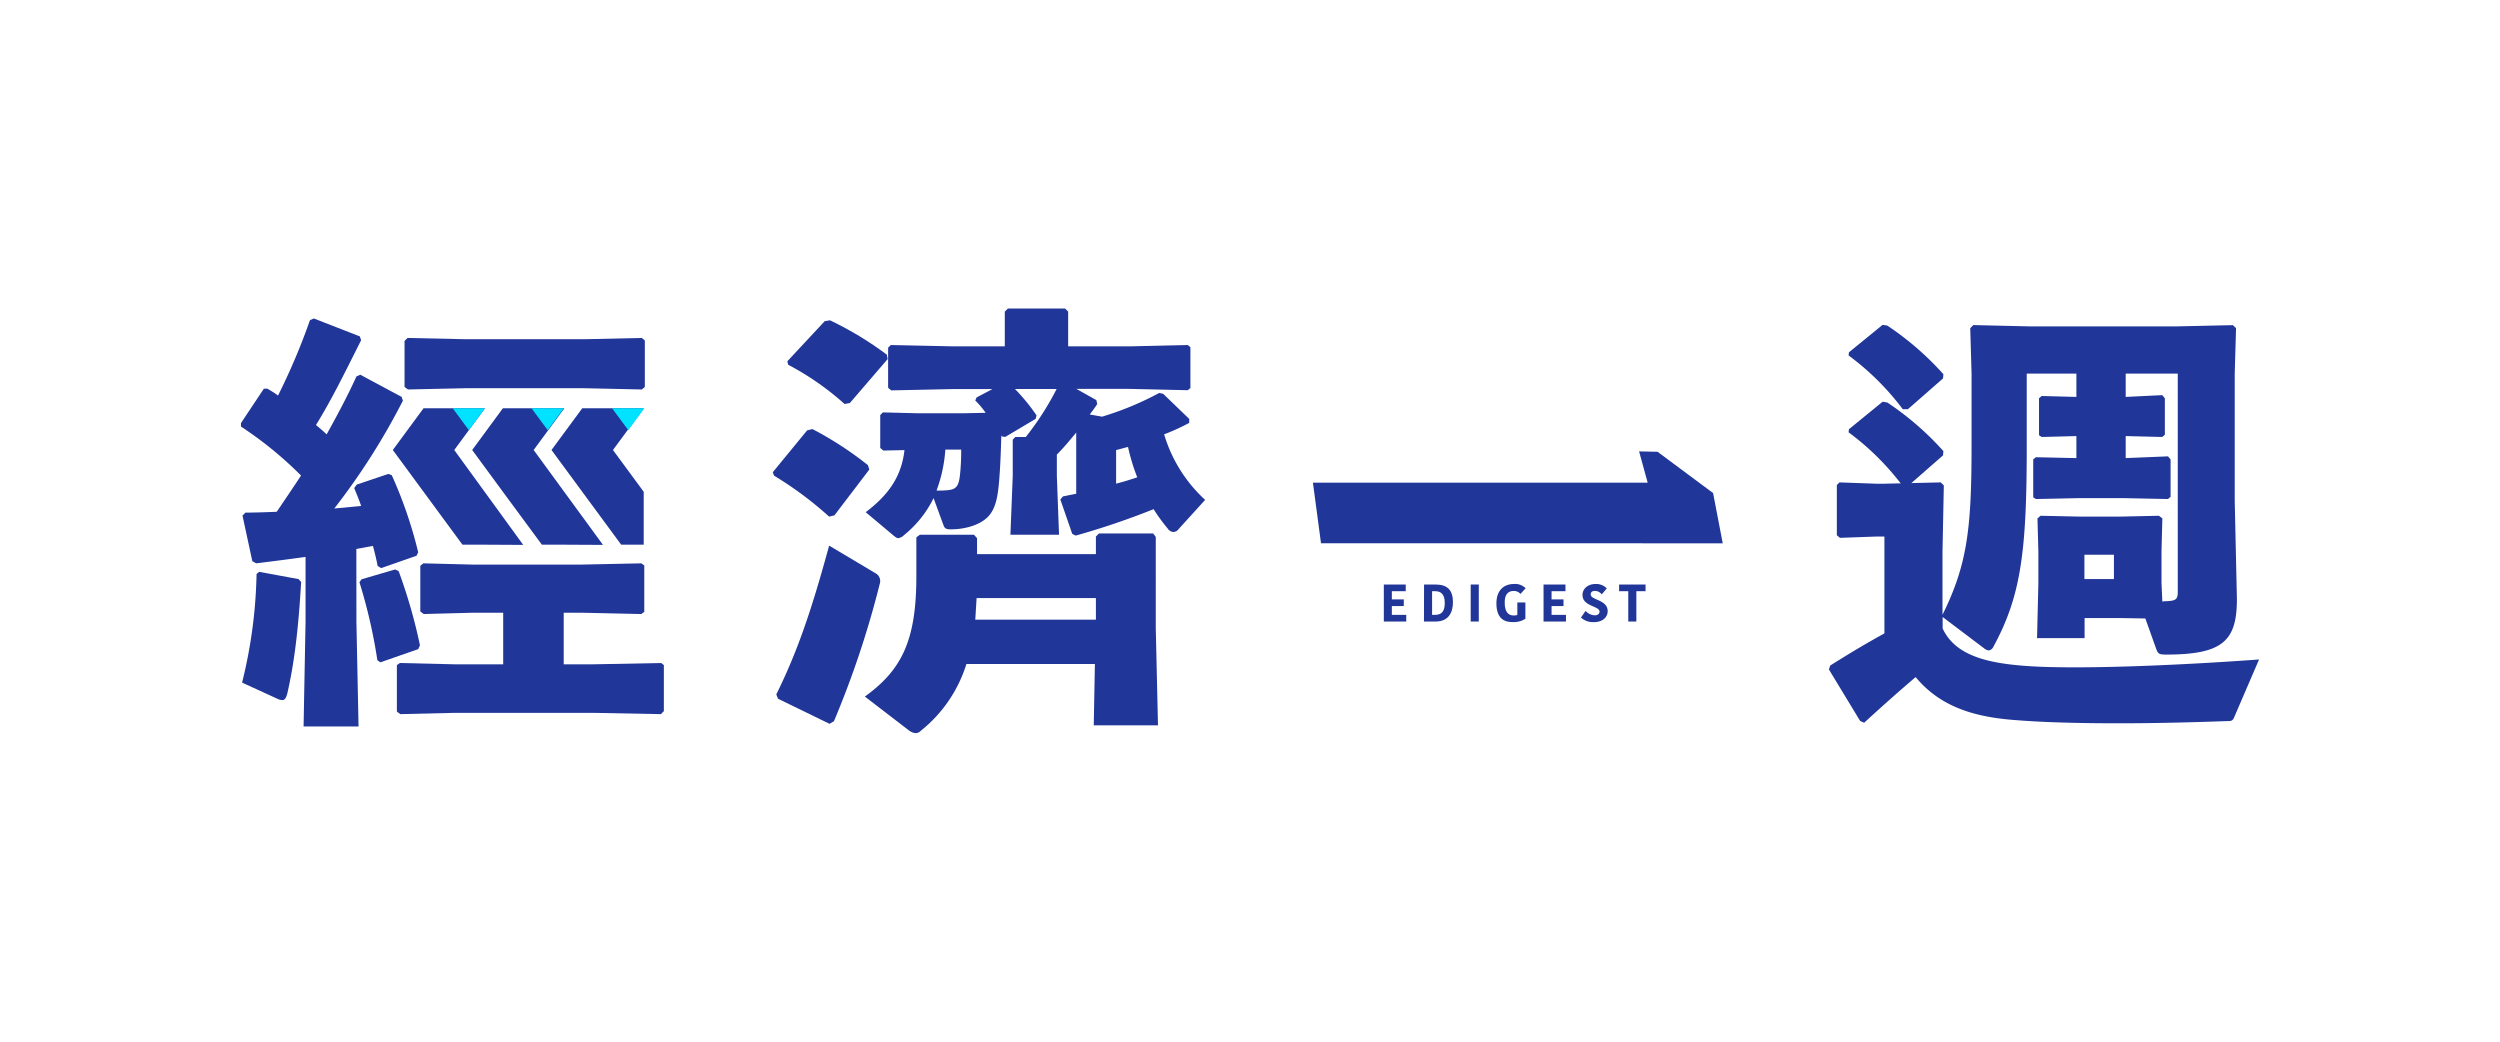
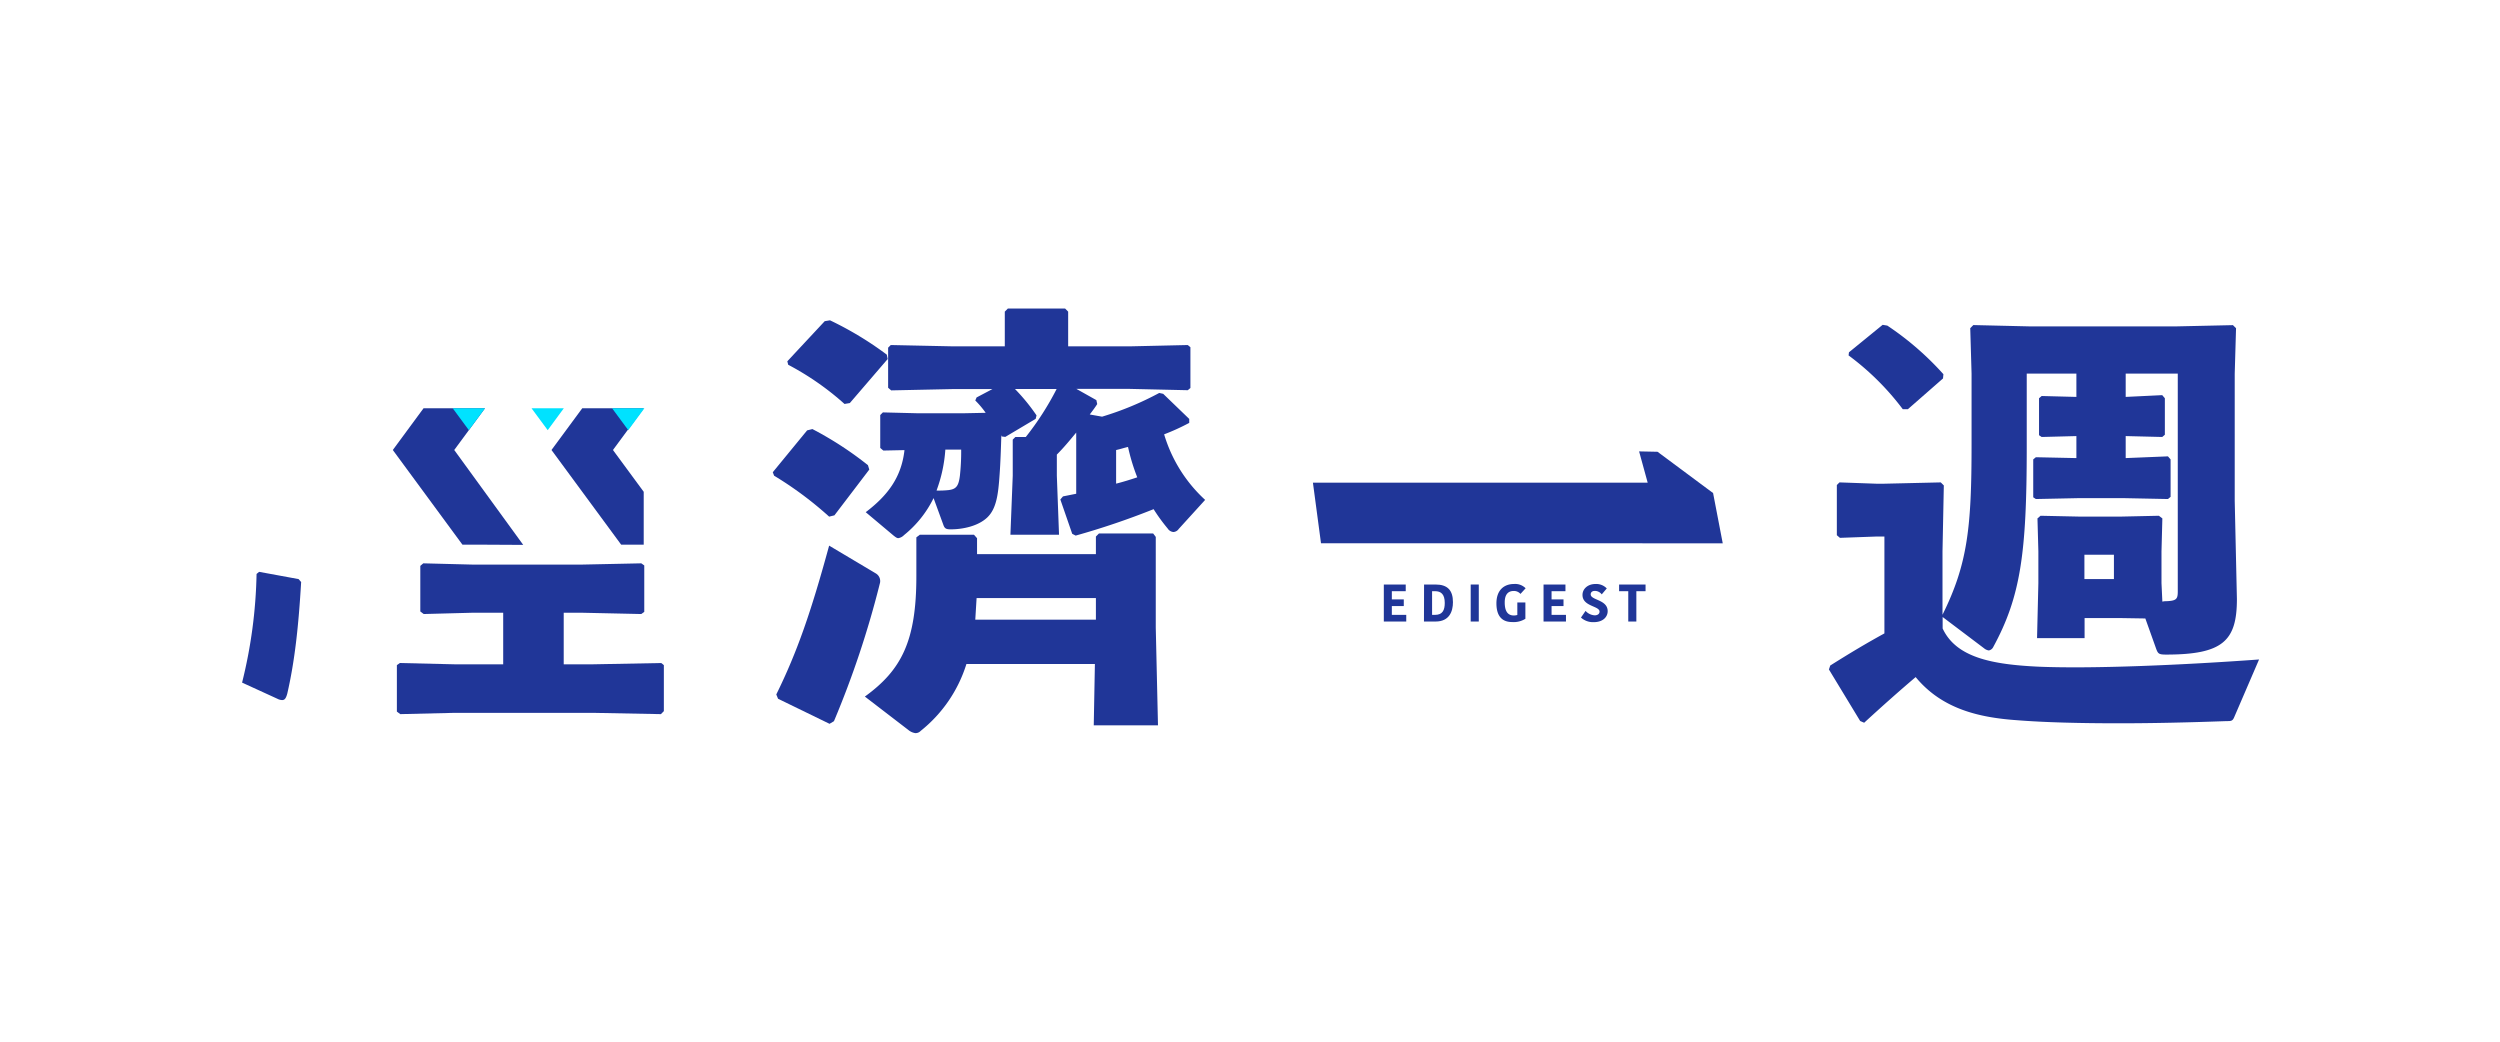
<svg xmlns="http://www.w3.org/2000/svg" id="圖層_1" data-name="圖層 1" viewBox="0 0 720 300">
  <path d="M240.31,148.42l-1.52.37A103.14,103.14,0,0,0,222.94,137l-.38-1,9.89-12.05,1.52-.38a98.87,98.87,0,0,1,16,10.4l.38,1.27Z" style="fill:#203698" />
  <path d="M223.57,200c6-12.17,10-23.71,15.22-42.86l13.44,8a2.56,2.56,0,0,1,1.14,3,271.68,271.68,0,0,1-13.19,39.56l-1.27.76-14.83-7.22Z" style="fill:#203698" />
  <path d="M244.75,116.08l-1.53.26A79.94,79.94,0,0,0,227,105.05l-.25-1L237.52,92.5l1.52-.25a96.85,96.85,0,0,1,16.36,9.89l.25,1.26Z" style="fill:#203698" />
  <path d="M333.5,208.89l-.64-28.14V154.63l-.76-1H316.51l-.89.89v5.07H281.39V155l-.89-1H264.91l-1,.76V166c0,18.64-4.31,27-14.83,34.61l12.55,9.64a4,4,0,0,0,2,.89,2,2,0,0,0,1.52-.64,39.7,39.7,0,0,0,13.18-19.27h37L315,208.89Zm-52.62-30.43c.13-2,.25-4.18.38-6.21h34.36v6.21Z" style="fill:#203698" />
  <path d="M335.27,125.09a62.83,62.83,0,0,0,7.23-3.3v-1.14L335,113.42l-1.14-.25A87.94,87.94,0,0,1,317.4,120l-3.55-.63c.76-1,1.52-2,2.15-3l-.25-1.14L310,112h15.34l16.74.38.76-.64V100l-.76-.63-16.74.38H307.63v-10l-.88-.89H290.26l-.88.89v10H274.54l-18-.38-.76.76v11.54l.88.76,17.88-.38h11.29l-4.57,2.41-.38.88a26.47,26.47,0,0,1,3,3.55l-6.34.13H264.27l-10-.25-.76.76V129l.89.76,6.09-.13c-.89,8-5,13.19-11.16,17.88l8,6.72c.63.5,1,.76,1.39.76a3,3,0,0,0,1.65-.89,31.31,31.31,0,0,0,8.5-10.65l2.78,7.61c.39,1.14.77,1.39,2.16,1.39,3.42,0,7.86-.89,10.52-3.42s3.17-6.72,3.55-12.3c.26-3.55.38-7.35.51-11.41l.13.38,1,.13,8.75-5.2.25-1a55.24,55.24,0,0,0-6.21-7.6h12a82.78,82.78,0,0,1-8.88,13.82h-3l-.76.76V137L291,154h14l-.63-17v-6.08c2-2,3.8-4.19,5.58-6.34V142.2l-3.81.76-.76.89,3.42,9.89,1,.51a220.47,220.47,0,0,0,22.44-7.61,51.69,51.69,0,0,0,4.06,5.58,2.17,2.17,0,0,0,1.65,1,2,2,0,0,0,1.52-.88l7.61-8.37A41.78,41.78,0,0,1,335.27,125.09Zm-58.83,12c-.38,3-1.14,3.8-3.29,4.06a26,26,0,0,1-3.43.13,41.83,41.83,0,0,0,2.54-11.8h4.56A64.62,64.62,0,0,1,276.44,137.13Zm45,2.16v-9.64c1.15-.25,2.29-.63,3.43-.89a57.22,57.22,0,0,0,2.66,8.75C325.51,138.14,323.48,138.78,321.45,139.29Z" style="fill:#203698" />
  <path d="M549.47,117.85H548a76.19,76.19,0,0,0-15.61-15.49l.11-.9,9.7-7.91,1.34.22a84.94,84.94,0,0,1,16.16,14l-.11,1.22Z" style="fill:#203698" />
-   <path d="M549.47,140H548a76.22,76.22,0,0,0-15.61-15.5l.11-.89,9.7-7.92,1.34.23a84.52,84.52,0,0,1,16.16,14l-.11,1.23Z" style="fill:#203698" />
  <path d="M587,192c-13.06-.63-23.58-2.53-27.52-11v-3.3l11.92,9a2.69,2.69,0,0,0,1.4.63,1.81,1.81,0,0,0,1.26-1c7.87-14.46,9.64-27,9.64-57.44v-21.3H598v6.72l-10-.26-.76.64v10.65l.76.51,10-.26v6.34l-11.67-.25-.76.63v10.91l.76.5,11.92-.25h13.82l12.3.25.76-.63V132.31l-.76-.88-12.17.5v-6.34l10.52.26.76-.64V114.69l-.76-.89-10.52.51v-6.72h15v62.76c0,2.15-.38,2.66-3.17,2.79a4.67,4.67,0,0,0-1.27.13l-.25-5.33v-9.13l.25-9.51-1-.76-11.41.25h-11l-11.67-.25-.89.76.26,9.51v9.13l-.38,15.85h13.69V178h10.14l7.36.12,3.17,8.88c.5,1.27.76,1.52,2.79,1.52,16.35,0,20.41-3.93,20.41-16l-.63-28.27V107.59l.38-13.06-.89-.89L626.77,94H584.55l-16.23-.38-.89.89.38,13.06v20.54c0,23.83-1.14,34.36-8.37,48.94V158.81l.38-19-.88-.88-16.36.38h-2.16l-10.65-.38-.76.76v14.45l.89.76,10.52-.38h2.29v27.9c-5.07,2.78-9.76,5.57-15.6,9.25l-.38,1.14,9,14.84,1.15.5C542,203.44,547,199,551.71,195c7.61,9.25,18.38,11.66,29.16,12.42,8,.64,18.26.89,29.42.89,9.76,0,20.41-.25,30.93-.63,1.4,0,1.78,0,2.29-1.27l7.1-16.48C628.8,191.52,602.68,192.67,587,192Zm21.81-25.23h-8.5v-7h8.5Z" style="fill:#203698" />
  <path d="M474.53,139l-2.47-9,5.31.11,16,11.89,2.78,14.47H380.45L378.12,139Z" style="fill:#203698" />
-   <path d="M102.65,179.05l.61,30.18H87.43L88,179.05V160.39c-4.41.62-9.2,1.23-14.23,1.85l-1.1-.62-2.83-13.13.86-.86c3.07,0,6-.12,9-.24,2.33-3.44,4.66-6.87,7-10.43a107.93,107.93,0,0,0-17.3-14.11v-1L76,111.93h1c1,.61,2.09,1.22,3.07,2a186.54,186.54,0,0,0,9.2-21.72l1.11-.49,13.25,5.16.37,1.1c-4.67,9.33-8.59,17.3-13,24.42,1,.86,2.08,1.72,3.07,2.7,3.06-5.52,6-11,8.59-16.69l1.1-.49,11.9,6.38.37,1.1a194.5,194.5,0,0,1-19.76,31.05l7.74-.74c-.62-1.84-1.35-3.56-2-5.15l.74-1,9.08-3.07,1,.37a125,125,0,0,1,7.61,22.2l-.49,1-10.19,3.55-1-.61c-.37-2-.86-3.93-1.35-5.76-1.59.24-3.19.61-4.78.85Z" style="fill:#203698" />
  <path d="M86,166.78l.73.85c-.73,12.52-1.84,22.83-4,32.15-.37,1.35-.74,1.84-1.48,1.84a3.13,3.13,0,0,1-1.35-.37l-10.18-4.66a139.54,139.54,0,0,0,4.17-31.29l.74-.61Z" style="fill:#203698" />
-   <path d="M113.81,164l1,.49a152.85,152.85,0,0,1,6.14,21.35l-.49,1.11-10.92,3.8-.86-.61a152.33,152.33,0,0,0-5.16-22.46l.62-.85Z" style="fill:#203698" />
  <polygon points="162.35 191.32 170.87 191.32 190.46 190.95 191.19 191.56 191.19 204.81 190.34 205.67 170.87 205.3 130.87 205.3 115.28 205.67 114.3 204.94 114.3 191.56 115.16 190.95 130.87 191.32 144.92 191.32 144.92 176.47 136.02 176.47 122.03 176.84 121.05 176.1 121.05 162.97 121.91 162.24 136.02 162.6 167.68 162.6 184.69 162.24 185.55 162.85 185.55 176.22 184.69 176.84 167.68 176.47 162.35 176.47 162.35 191.32" style="fill:#203698" />
-   <polygon points="117.49 112.17 116.51 111.44 116.51 98.19 117.37 97.33 133.81 97.69 168.41 97.69 184.85 97.33 185.71 98.06 185.71 111.44 184.85 112.17 168.41 111.81 133.81 111.81 117.49 112.17" style="fill:#203698" />
  <polygon points="150.69 156.93 139.66 156.87 133.19 156.87 130.82 153.65 121.98 141.63 113.13 129.6 121.98 117.58 139.68 117.58 130.82 129.6 150.69 156.93" style="fill:#203698;fill-rule:evenodd" />
  <polygon points="185.39 141.64 185.39 156.87 178.9 156.87 176.53 153.65 167.69 141.64 158.83 129.6 167.69 117.58 185.39 117.59 176.53 129.6 185.39 141.64" style="fill:#203698;fill-rule:evenodd" />
-   <polygon points="173.66 156.93 162.53 156.87 156.06 156.87 153.69 153.65 144.83 141.64 135.99 129.6 144.83 117.58 162.53 117.58 153.69 129.6 173.66 156.93" style="fill:#203698;fill-rule:evenodd" />
  <polygon points="135.03 123.89 139.68 117.58 130.38 117.58 135.03 123.89" style="fill:#00e2ff;fill-rule:evenodd" />
  <polygon points="180.94 123.89 185.59 117.58 176.28 117.58 180.94 123.89" style="fill:#00e2ff;fill-rule:evenodd" />
  <polygon points="157.74 123.89 162.38 117.58 153.08 117.58 157.74 123.89" style="fill:#00e2ff;fill-rule:evenodd" />
  <path d="M398.54,179V168.34h6.31v1.92h-4v2.37h3.44v1.91h-3.44v2.54H405V179Z" style="fill:#203698" />
  <path d="M410.13,168.34h3.32c3.46,0,5,1.69,5,5.09,0,2.72-1.08,5.57-5,5.57h-3.35Zm2.31,8.74h.85c2.18,0,2.8-1.38,2.8-3.43,0-2.57-1.13-3.39-2.81-3.39h-.84Z" style="fill:#203698" />
  <path d="M423.56,168.34h2.33V179h-2.33Z" style="fill:#203698" />
  <path d="M439.38,169.42l-1.49,1.63a2.44,2.44,0,0,0-1.94-.85c-1.4,0-2.59.77-2.59,3.29s.85,3.77,2.63,3.77a3.36,3.36,0,0,0,1-.15v-3.6h2.32v4.7a6.31,6.31,0,0,1-3.81.94c-3,0-4.53-1.82-4.53-5.38,0-3.85,2.23-5.58,5.06-5.58A4.23,4.23,0,0,1,439.38,169.42Z" style="fill:#203698" />
  <path d="M444.54,179V168.34h6.31v1.92h-4v2.37h3.44v1.91h-3.44v2.54H451V179Z" style="fill:#203698" />
  <path d="M460.67,176.15c0-1.68-4.91-1.45-4.91-4.81,0-1.77,1.55-3.15,3.75-3.15a4.18,4.18,0,0,1,3.24,1.28l-1.45,1.71a2.48,2.48,0,0,0-2-1c-.76,0-1.18.42-1.18,1,0,1.72,4.89,1.46,4.89,4.85,0,1.6-1.32,3.15-4,3.15a5.17,5.17,0,0,1-3.69-1.32l1.32-1.92a3.88,3.88,0,0,0,2.68,1.28C460.23,177.19,460.67,176.72,460.67,176.15Z" style="fill:#203698" />
  <path d="M468.94,170.26H466.3v-1.92h7.62v1.92h-2.65V179h-2.33Z" style="fill:#203698" />
</svg>